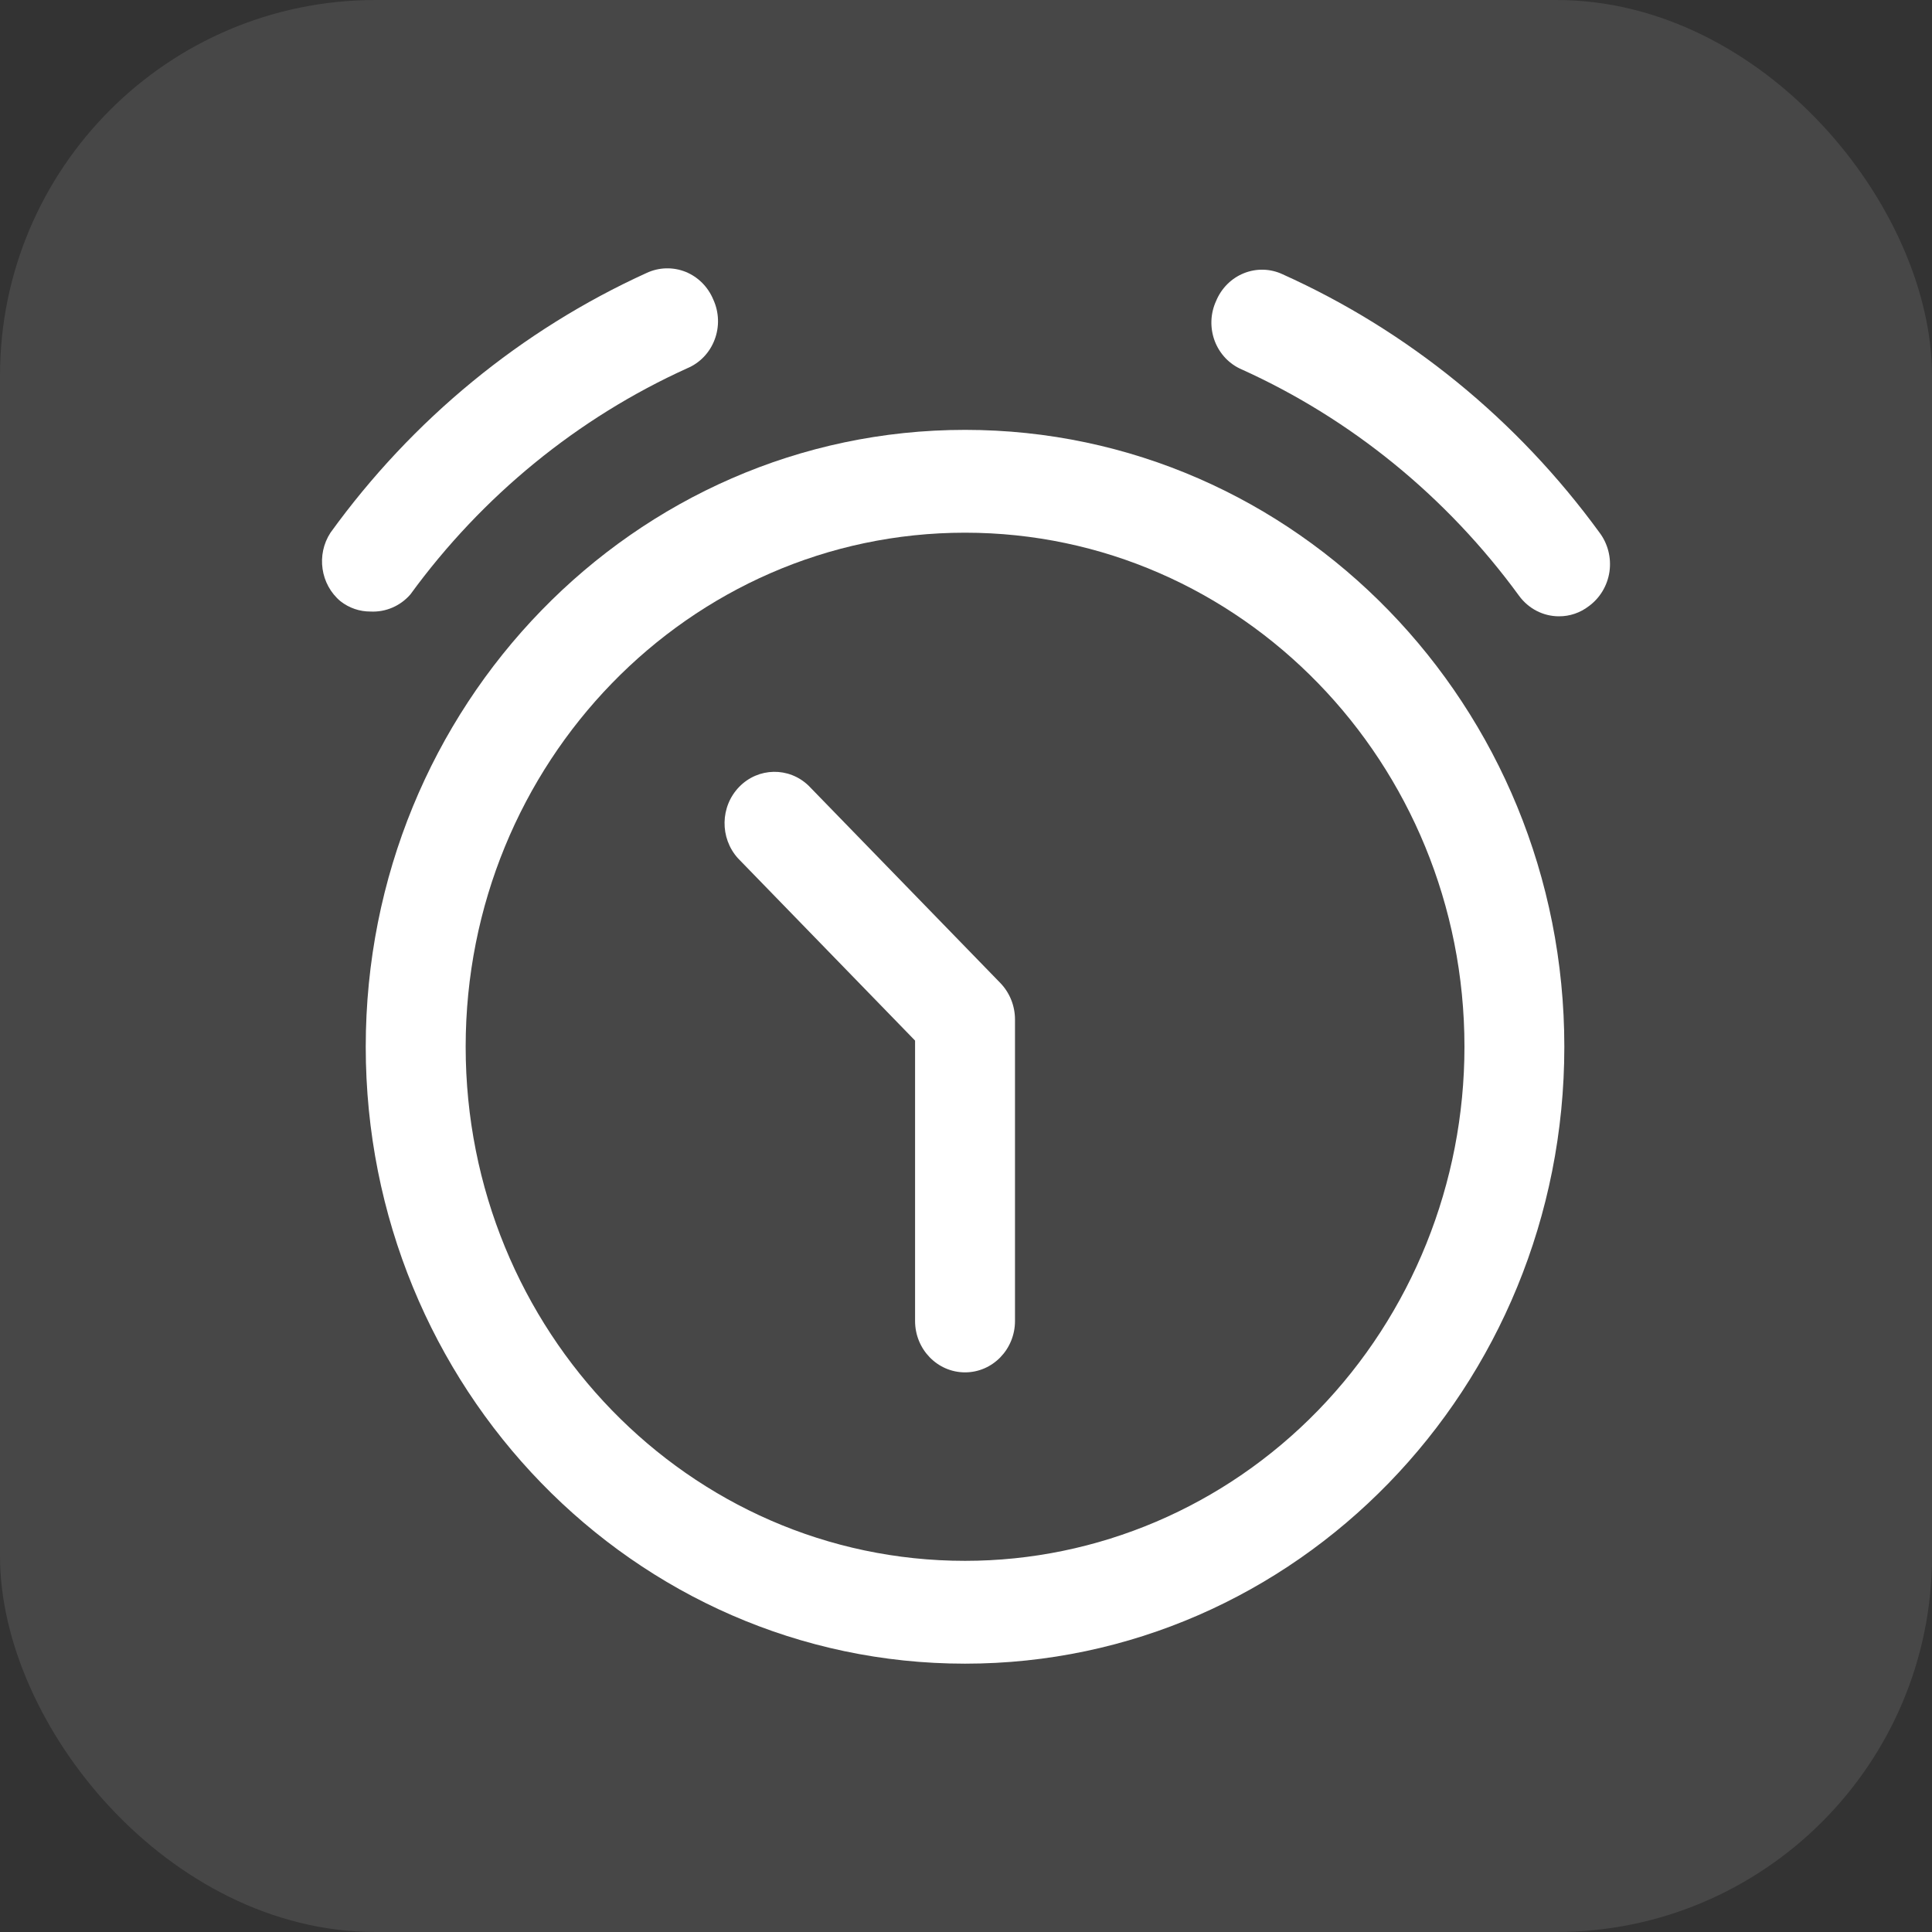
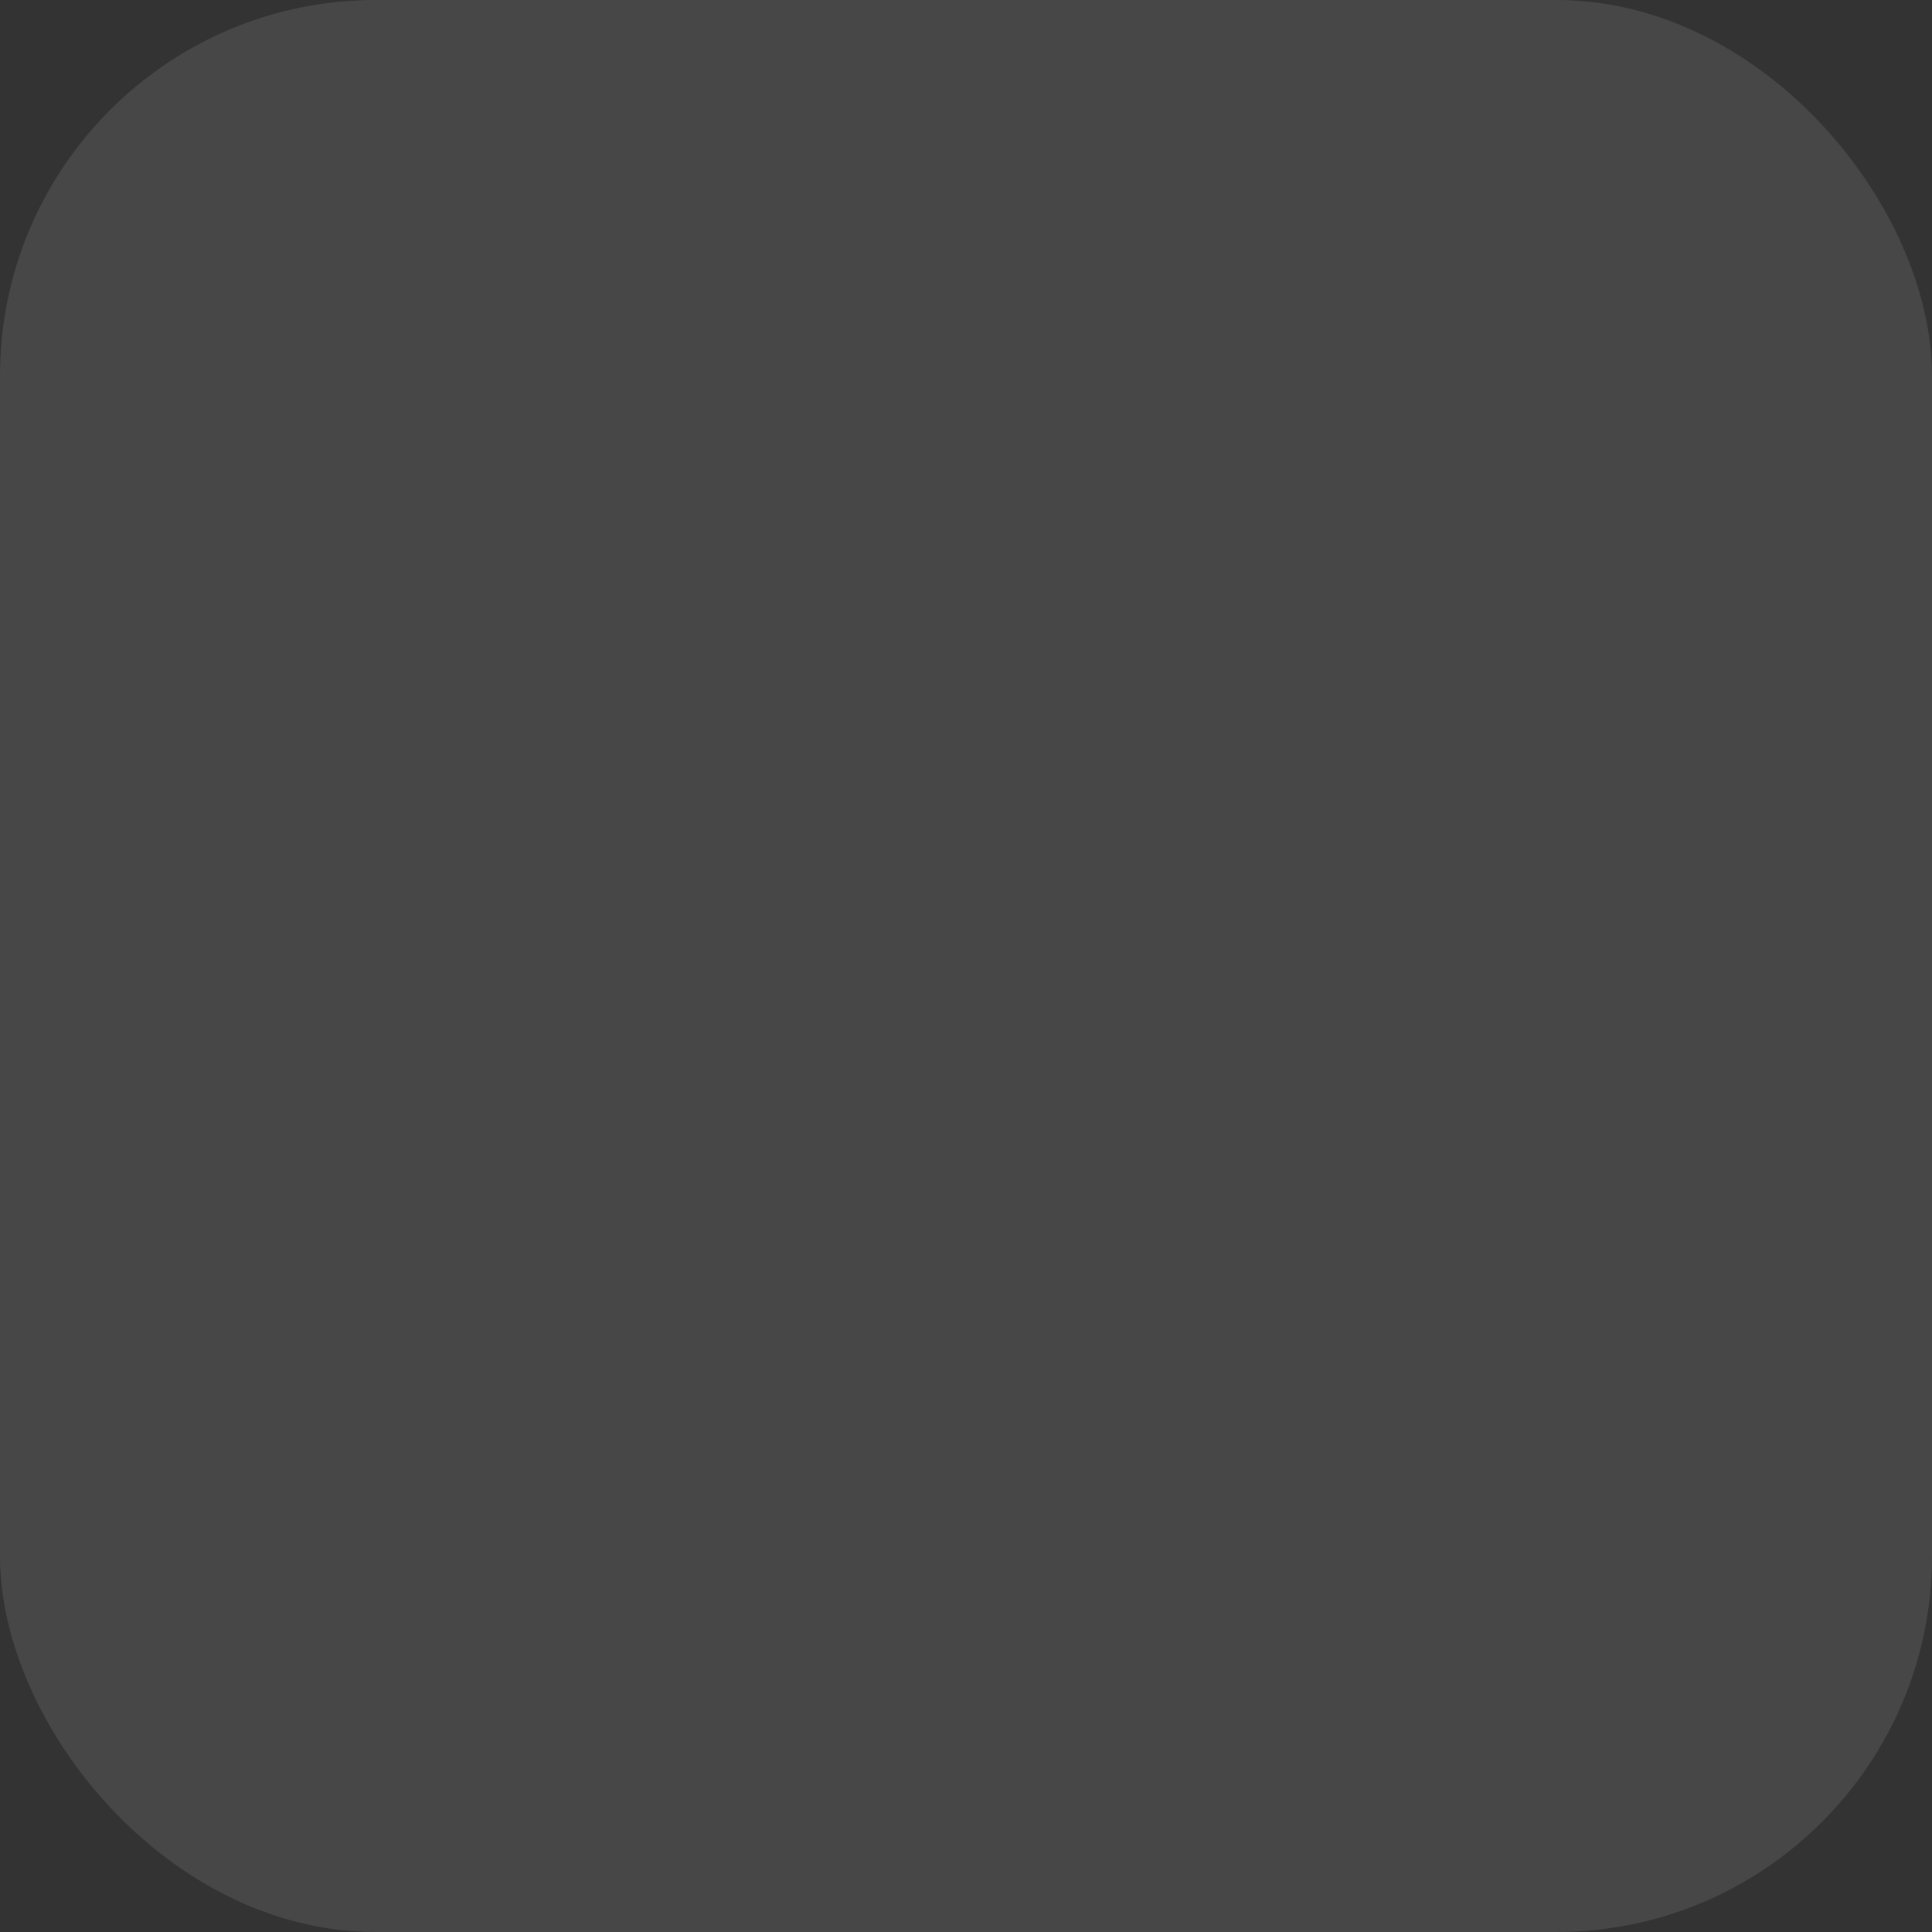
<svg xmlns="http://www.w3.org/2000/svg" width="36" height="36" viewBox="0 0 36 36" fill="none">
  <rect x="0" y="0" width="36" height="36" fill="#333333" stroke="none" />
  <rect opacity="0.1" width="36" height="36" rx="7" fill="white" />
-   <path fill-rule="evenodd" clip-rule="evenodd" d="M6.815 19.505C6.815 13.157 11.815 8.01 17.982 8.01C24.149 8.01 29.149 13.157 29.149 19.505C29.149 25.854 24.149 31 17.982 31C11.815 31 6.815 25.854 6.815 19.505ZM8.677 19.505C8.677 24.796 12.843 29.084 17.982 29.084C20.45 29.084 22.817 28.075 24.562 26.279C26.307 24.482 27.288 22.046 27.288 19.505C27.288 14.215 23.121 9.926 17.982 9.926C12.843 9.926 8.677 14.215 8.677 19.505Z" fill="white" />
-   <path d="M15.066 14.639C14.7 14.287 14.128 14.298 13.774 14.662C13.419 15.027 13.409 15.615 13.751 15.993L17.051 19.39V24.614C17.051 25.143 17.468 25.572 17.982 25.572C18.496 25.572 18.913 25.143 18.913 24.614V18.994C18.912 18.74 18.814 18.497 18.64 18.317L15.066 14.639Z" fill="white" />
-   <path d="M29.806 9.926C28.274 7.823 26.24 6.164 23.9 5.111C23.672 5.004 23.412 4.997 23.178 5.091C22.944 5.185 22.758 5.372 22.66 5.609C22.552 5.844 22.544 6.113 22.635 6.355C22.727 6.596 22.91 6.788 23.143 6.886C25.187 7.812 26.964 9.263 28.305 11.101C28.481 11.342 28.756 11.484 29.049 11.484C29.251 11.485 29.447 11.418 29.608 11.293C29.814 11.142 29.952 10.911 29.99 10.653C30.027 10.395 29.961 10.133 29.806 9.926Z" fill="white" />
-   <path d="M7.647 11.076C8.987 9.238 10.765 7.786 12.808 6.861C13.041 6.763 13.225 6.571 13.316 6.329C13.408 6.088 13.399 5.818 13.292 5.584C13.194 5.346 13.007 5.159 12.774 5.065C12.54 4.972 12.28 4.979 12.051 5.085C9.714 6.148 7.683 7.816 6.158 9.926C5.89 10.337 5.971 10.891 6.344 11.203C6.505 11.329 6.701 11.396 6.902 11.395C7.185 11.41 7.459 11.293 7.647 11.076Z" fill="white" />
</svg>